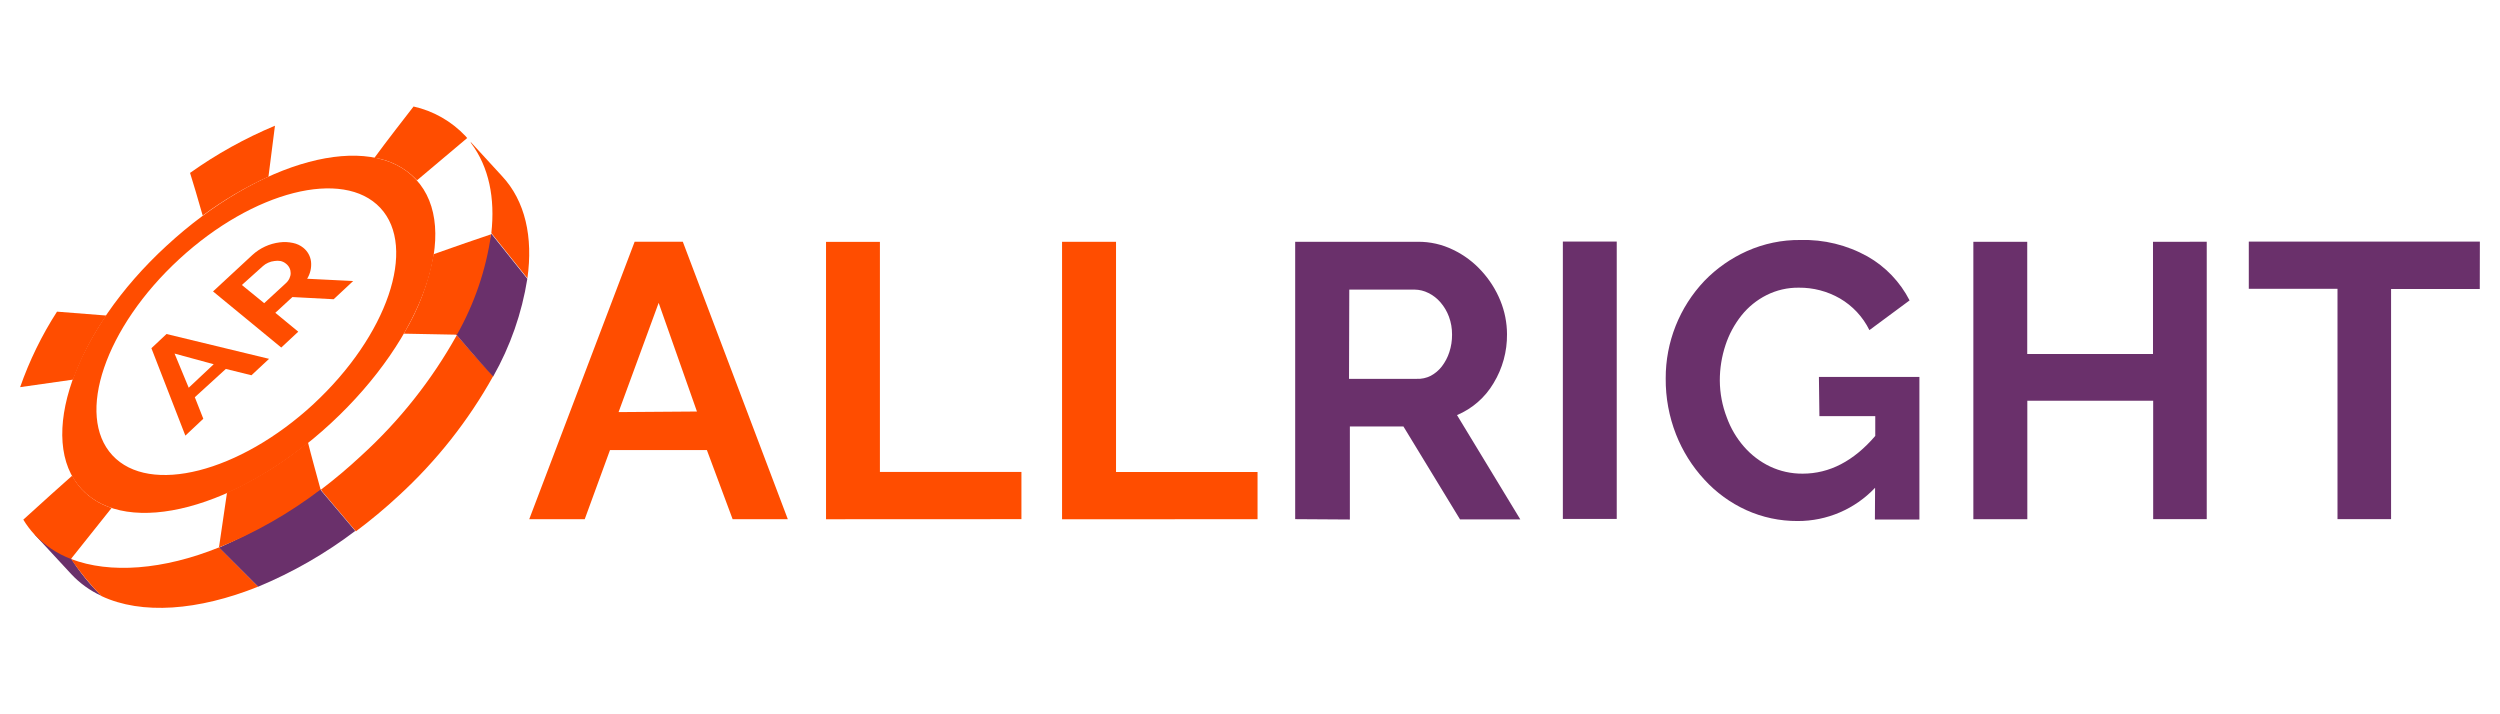
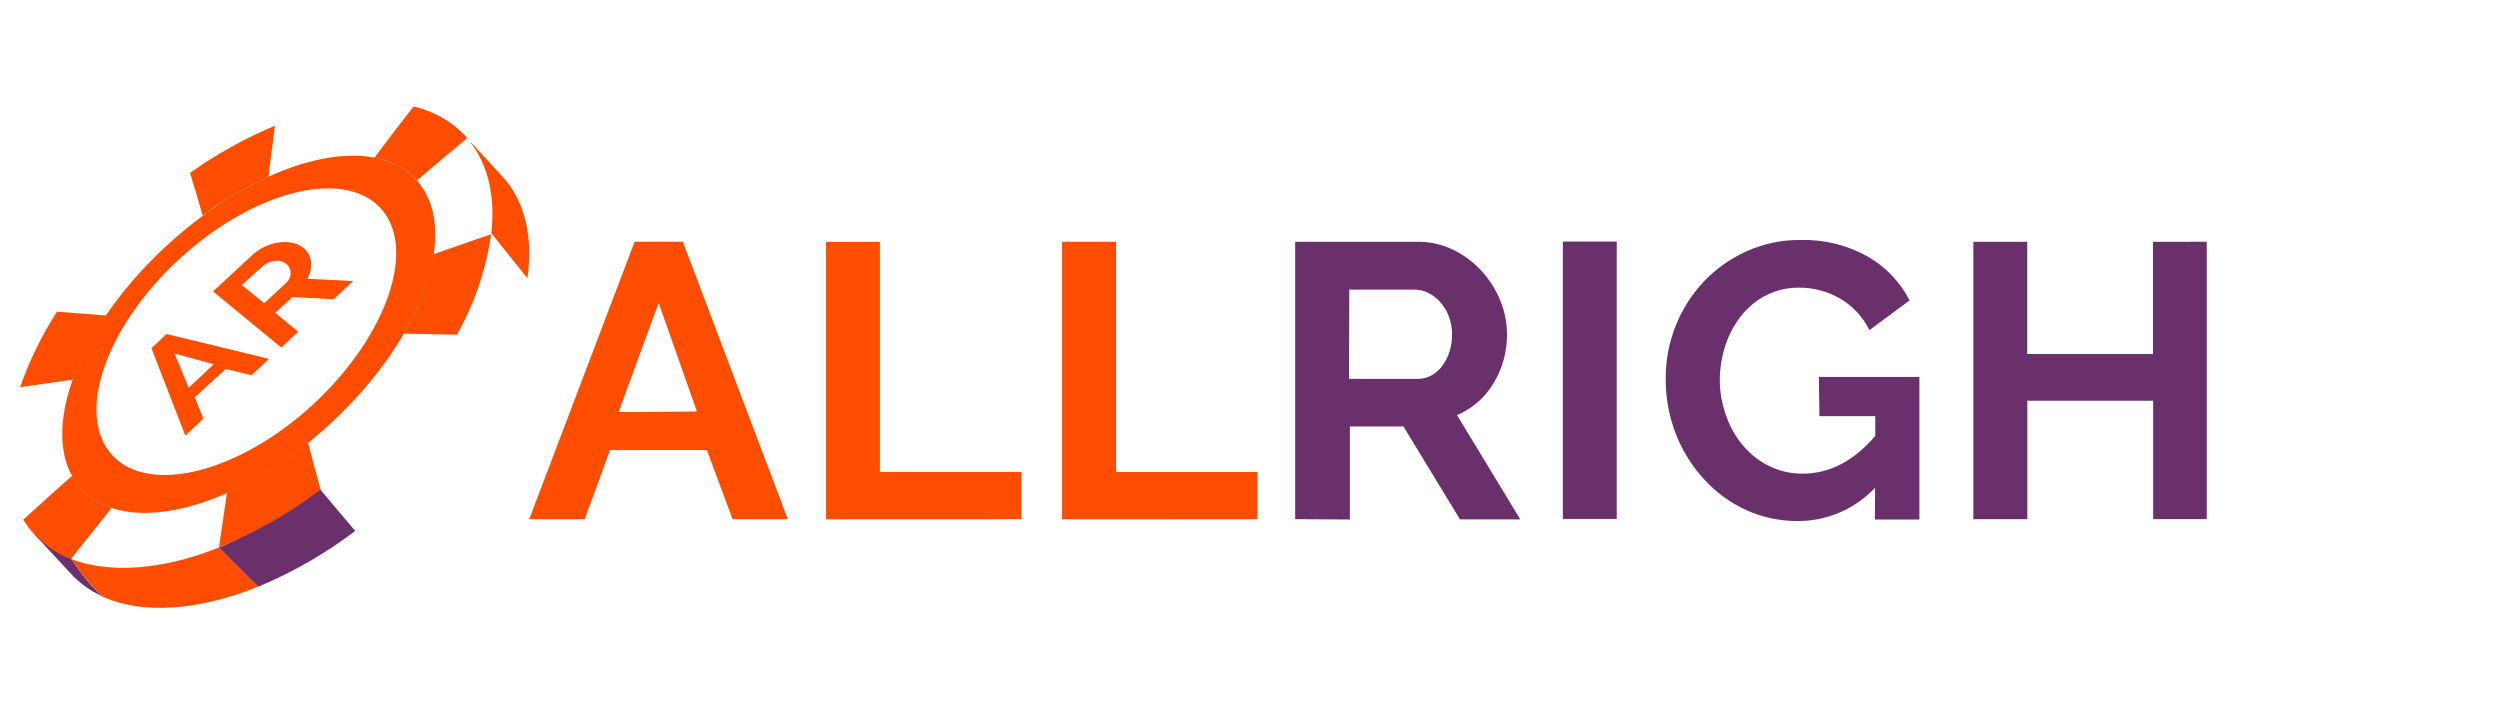
<svg xmlns="http://www.w3.org/2000/svg" data-name="all right" height="160" id="all_right" viewBox="0 0 560 160" width="560">
  <defs>
    <style>
      .cls-1 {
        fill: #ff4d00;
      }

      .cls-1, .cls-2 {
        stroke-width: 0px;
      }

      .cls-2 {
        fill: #6a306b;
      }
    </style>
  </defs>
  <path class="cls-1" d="M142.15,54.15h10.8l23.52,62.15h-12.36l-5.77-15.49h-21.7l-5.66,15.49h-12.43l23.61-62.15ZM156.12,92.19l-8.58-24.35-8.98,24.47,17.56-.13Z" />
  <path class="cls-1" d="M185.03,116.31v-62.13h12.07v51.54h31.7v10.57l-43.77.02Z" />
  <path class="cls-1" d="M237.9,116.31v-62.15h12.09v51.57h31.7v10.57l-43.79.02Z" />
  <path class="cls-2" d="M290.12,116.29v-62.13h27.47c2.75-.03,5.46.59,7.93,1.8,2.4,1.15,4.55,2.76,6.34,4.73,1.8,1.96,3.23,4.22,4.23,6.68.97,2.38,1.47,4.92,1.48,7.48.04,3.87-1,7.68-3.02,10.99-1.89,3.2-4.76,5.7-8.18,7.14l14.18,23.37h-13.5l-12.68-20.82h-12v20.84l-12.24-.08ZM302.19,84.86h15.13c1.1.05,2.19-.18,3.17-.68.97-.52,1.82-1.24,2.49-2.11.73-.96,1.3-2.04,1.67-3.19.42-1.27.62-2.6.61-3.93.01-1.37-.22-2.73-.7-4.02-.43-1.17-1.07-2.25-1.88-3.19-.75-.88-1.67-1.6-2.71-2.11-.96-.49-2.03-.75-3.11-.76h-14.62l-.06,19.99Z" />
  <path class="cls-2" d="M350.08,116.24v-62.13h12.07v62.13h-12.07Z" />
  <path class="cls-2" d="M420.01,109.27c-4.5,4.76-10.77,7.46-17.33,7.44-3.97.02-7.9-.81-11.52-2.45-3.55-1.62-6.75-3.94-9.38-6.83-2.72-2.94-4.87-6.37-6.34-10.1-1.57-4-2.36-8.27-2.32-12.57-.03-8.12,3.07-15.94,8.66-21.83,2.72-2.82,5.96-5.08,9.53-6.68,3.77-1.68,7.86-2.54,11.98-2.49,5.25-.15,10.44,1.12,15.03,3.68,4.04,2.29,7.31,5.72,9.43,9.85l-9,6.66c-1.46-2.97-3.76-5.44-6.61-7.1-2.8-1.61-5.98-2.44-9.21-2.41-2.51-.03-4.99.54-7.23,1.67-2.17,1.09-4.08,2.64-5.6,4.54-1.58,1.99-2.8,4.24-3.59,6.66-.85,2.57-1.28,5.26-1.27,7.97.02,2.81.55,5.6,1.56,8.22.87,2.41,2.18,4.64,3.87,6.57,1.62,1.85,3.59,3.36,5.81,4.42,2.28,1.08,4.78,1.63,7.31,1.61,6.02,0,11.44-2.82,16.27-8.45v-4.44h-12.51l-.11-8.77h22.51v31.93h-9.97l.04-7.08Z" />
  <path class="cls-2" d="M494.31,54.15v62.13h-12v-26.52h-28.19v26.54h-12.09v-62.13h12.07v25.13h28.17v-25.13l12.05-.02Z" />
-   <path class="cls-2" d="M555.47,64.74h-19.87v51.54h-12v-51.59h-19.87v-10.57h51.76l-.02,10.61Z" />
  <path class="cls-1" d="M37.3,55.06c-20.71,19.02-29.27,43.53-19.02,54.52,10.25,10.99,35.14,4.37,55.86-14.79,20.71-19.17,29.31-43.6,19.02-54.61-10.29-11.01-35.06-4.33-55.86,14.88ZM70.21,90.53c-16.57,15.28-36.73,20.44-45.04,11.45s-1.61-28.66,14.98-43.94c16.59-15.28,36.73-20.35,45.04-11.48,8.31,8.88,1.59,28.61-14.98,43.96Z" />
  <path class="cls-2" d="M14.37,122.48c-2.33-.63-4.57-1.57-6.66-2.79l8.22,8.88c1.92,2.06,4.22,3.73,6.78,4.9-3.32-3.24-6.14-6.96-8.35-11.03v.04Z" />
  <path class="cls-1" d="M49.08,122.61c-12.49,5.05-24.45,5.96-33.18,2.6,2.02,2.97,4.3,5.75,6.83,8.31,9,4.23,21.66,3.28,35.1-2.11l-8.75-8.79Z" />
-   <path class="cls-1" d="M102.33,75.06c-5.63,10.11-12.87,19.24-21.43,27.03-2.9,2.7-5.93,5.26-9.09,7.65v-.19l.49.7,7.42,8.77c3.32-2.48,6.51-5.13,9.55-7.95,8.48-7.76,15.65-16.84,21.24-26.88-2.68-2.68-6.42-7.08-8.18-9.13Z" />
  <path class="cls-1" d="M110.07,52.23l8.07,10.1c1.29-9.21-.46-17.31-5.73-22.93l-7.02-7.65.15.34c3.99,5.33,5.39,12.3,4.52,20.14Z" />
  <path class="cls-2" d="M71.69,109.55c-7.06,5.15-14.64,9.55-22.61,13.12l8.75,8.75c7.75-3.22,15.06-7.42,21.75-12.49l-7.42-8.77-.46-.61Z" />
-   <path class="cls-2" d="M101.55,74.17c.91,1.04,5.73,6.83,8.92,10.17,3.84-6.78,6.43-14.2,7.65-21.89l-8.07-10.1c-2.25,7.49-5.07,14.78-8.45,21.83h-.04Z" />
  <path class="cls-1" d="M50.85,110.35l-1.8,12.28c8.13-3.3,15.78-7.66,22.76-12.98-.95-3.51-2.11-7.65-2.83-10.57-5.53,4.52-11.63,8.31-18.13,11.26Z" />
  <path class="cls-1" d="M90.41,74.74l11.94.23c3.93-6.95,6.53-14.58,7.65-22.49-2.71.91-8.31,2.83-12.87,4.46-1.11,6.3-3.38,12.34-6.7,17.82l-.02-.02Z" />
  <path class="cls-1" d="M92.61,23.89c-1.63,2.11-6.13,7.88-8.73,11.45,3.58.56,6.87,2.27,9.38,4.88l.15.17,11.24-9.47-.4-.46c-3.14-3.31-7.19-5.62-11.64-6.61v.04Z" />
  <path class="cls-1" d="M60.13,39.61l1.46-11.45c-6.71,2.81-13.09,6.35-19.02,10.57.61,1.9,1.8,5.92,2.83,9.55,4.61-3.42,9.57-6.35,14.79-8.73l-.06.06Z" />
  <path class="cls-1" d="M23.8,70.68l-11.03-.87c-3.41,5.29-6.18,10.97-8.26,16.91l11.86-1.69c1.88-5.08,4.38-9.91,7.46-14.37l-.02.02Z" />
  <path class="cls-1" d="M18.28,109.55c-.83-.91-1.54-1.92-2.11-3-1.71,1.52-6.87,6.11-10.95,9.85.72,1.19,1.55,2.3,2.49,3.32,2.27,2.43,5.07,4.31,8.18,5.49l9.11-11.43c-2.57-.81-4.88-2.26-6.72-4.23Z" />
  <path class="cls-1" d="M33.92,77.99l3.38-3.17,22.97,5.56-3.95,3.68-5.73-1.42-6.95,6.34,1.9,4.82-4.02,3.78-7.61-19.59ZM47.87,81.59l-8.77-2.39,3.17,7.65,5.6-5.26Z" />
  <path class="cls-1" d="M63,77.85l-15.28-12.57,8.81-8.16c1.7-1.56,3.84-2.55,6.13-2.83.99-.13,1.99-.08,2.96.13.85.17,1.65.54,2.32,1.08.96.77,1.59,1.88,1.73,3.11.14,1.34-.16,2.68-.87,3.83l10.31.51-4.37,4.08-9.24-.49-3.83,3.53,5.14,4.23-3.83,3.57ZM59.18,67.91l4.86-4.48c.34-.3.61-.67.8-1.08.17-.36.27-.76.27-1.16,0-.39-.08-.78-.25-1.14-.18-.38-.45-.71-.78-.97-.36-.3-.78-.51-1.23-.61-.46-.08-.93-.08-1.39,0-.48.05-.95.18-1.39.38-.43.19-.83.44-1.18.76l-4.71,4.23,5.01,4.08Z" />
</svg>